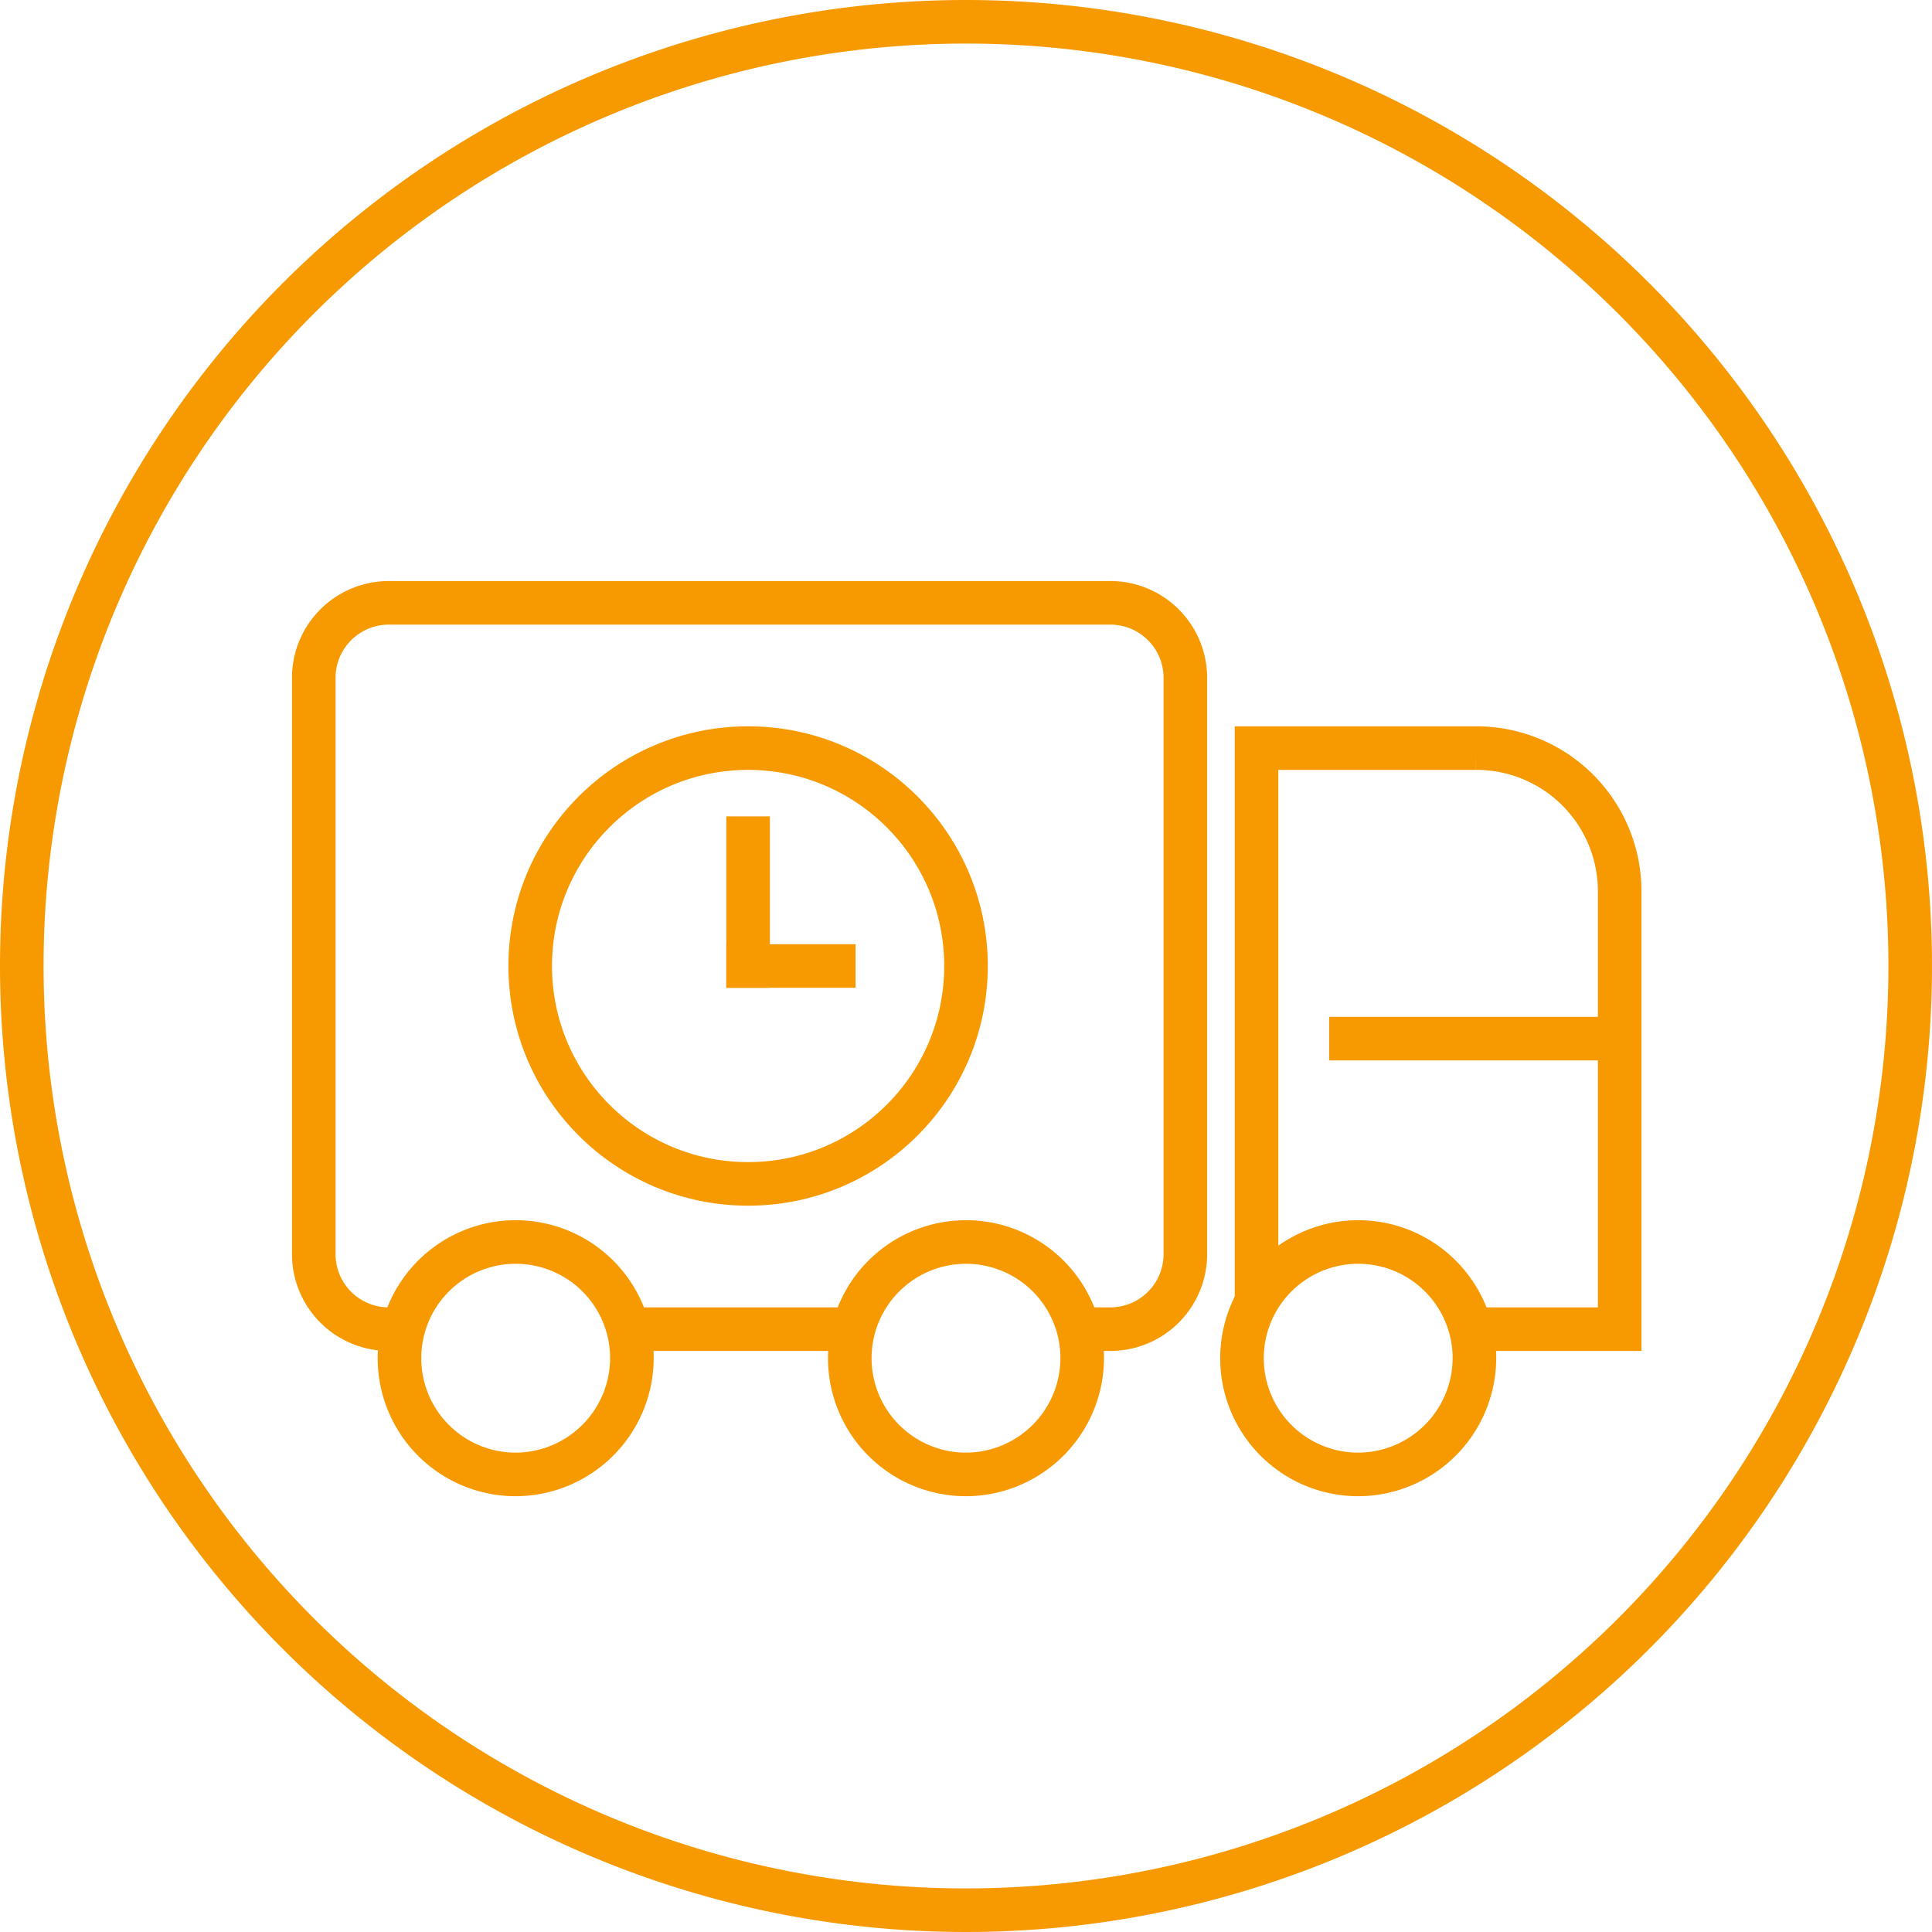
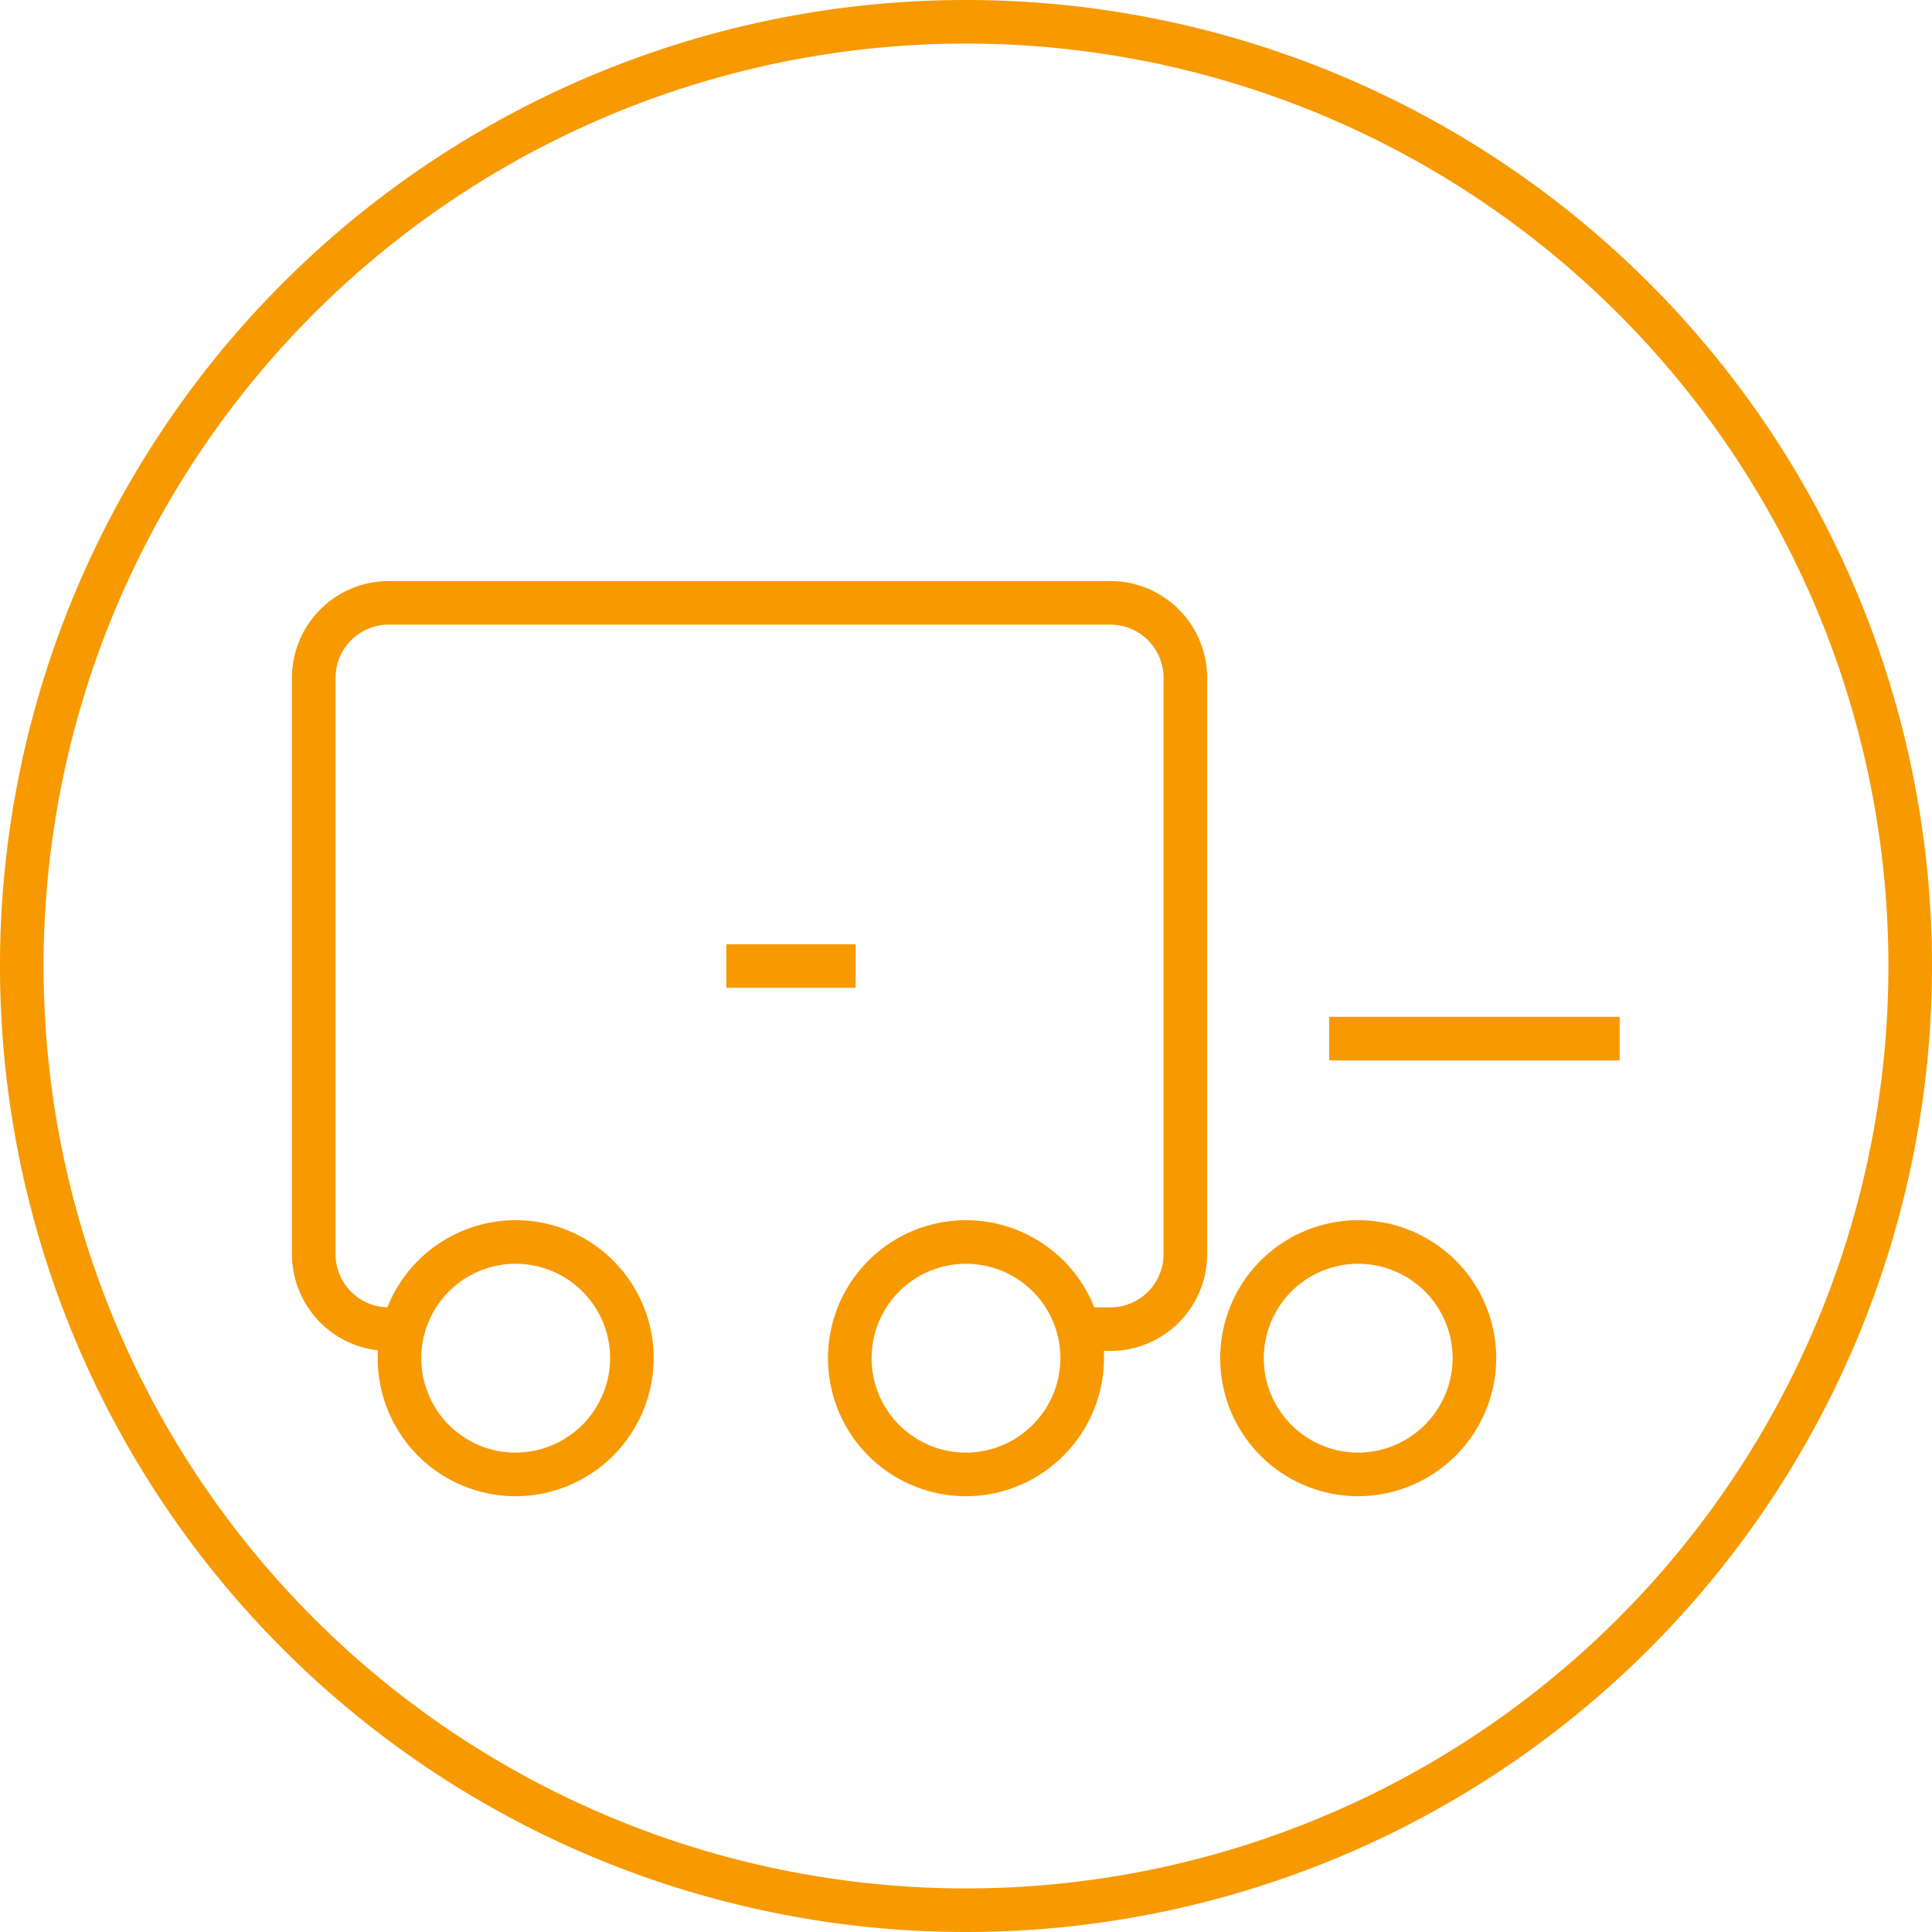
<svg xmlns="http://www.w3.org/2000/svg" id="Artboard_5" data-name="Artboard 5" width="133" height="133" viewBox="0 0 133 133">
  <path id="Path_2445" data-name="Path 2445" d="M65,0A65,65,0,1,1,0,65,65,65,0,0,1,65,0Z" transform="translate(1.5 1.5)" fill="none" stroke="#f79901" stroke-width="3" />
-   <line id="Line_87" data-name="Line 87" x1="15.6" transform="translate(43.2 91.5)" fill="none" stroke="#f79901" stroke-miterlimit="10" stroke-width="3" />
  <path id="Path_2434" data-name="Path 2434" d="M28.2,91.5H26.8a5.164,5.164,0,0,1-5.2-5.2V46.7a5.164,5.164,0,0,1,5.2-5.2H76.4a5.164,5.164,0,0,1,5.2,5.2V86.3a5.164,5.164,0,0,1-5.2,5.2H74.3" fill="none" stroke="#f79901" stroke-miterlimit="10" stroke-width="3" />
-   <path id="Path_2435" data-name="Path 2435" d="M86.5,89.5v-38h15.1a9.859,9.859,0,0,1,9.9,9.9V91.5h-10" fill="none" stroke="#f79901" stroke-miterlimit="10" stroke-width="3" />
  <path id="Path_2436" data-name="Path 2436" d="M35.5,101.5a8,8,0,1,1,8-8A8.024,8.024,0,0,1,35.5,101.5Zm66-8a8,8,0,1,0-8,8A8.024,8.024,0,0,0,101.5,93.5Zm-27,0a8,8,0,1,0-8,8A8.024,8.024,0,0,0,74.5,93.5Z" fill="none" stroke="#f79901" stroke-miterlimit="10" stroke-width="3" />
-   <circle id="Ellipse_315" data-name="Ellipse 315" cx="15" cy="15" r="15" transform="translate(36.5 51.5)" fill="none" stroke="#f79901" stroke-miterlimit="10" stroke-width="3" />
  <line id="Line_88" data-name="Line 88" x2="20" transform="translate(91.5 71.5)" fill="none" stroke="#f79901" stroke-miterlimit="10" stroke-width="3" />
-   <line id="Line_89" data-name="Line 89" y1="8.8" transform="translate(51.5 57.7)" fill="none" stroke="#f79901" stroke-linecap="square" stroke-miterlimit="10" stroke-width="3" />
  <line id="Line_90" data-name="Line 90" x2="5.9" transform="translate(51.5 66.5)" fill="none" stroke="#f79901" stroke-linecap="square" stroke-miterlimit="10" stroke-width="3" />
</svg>